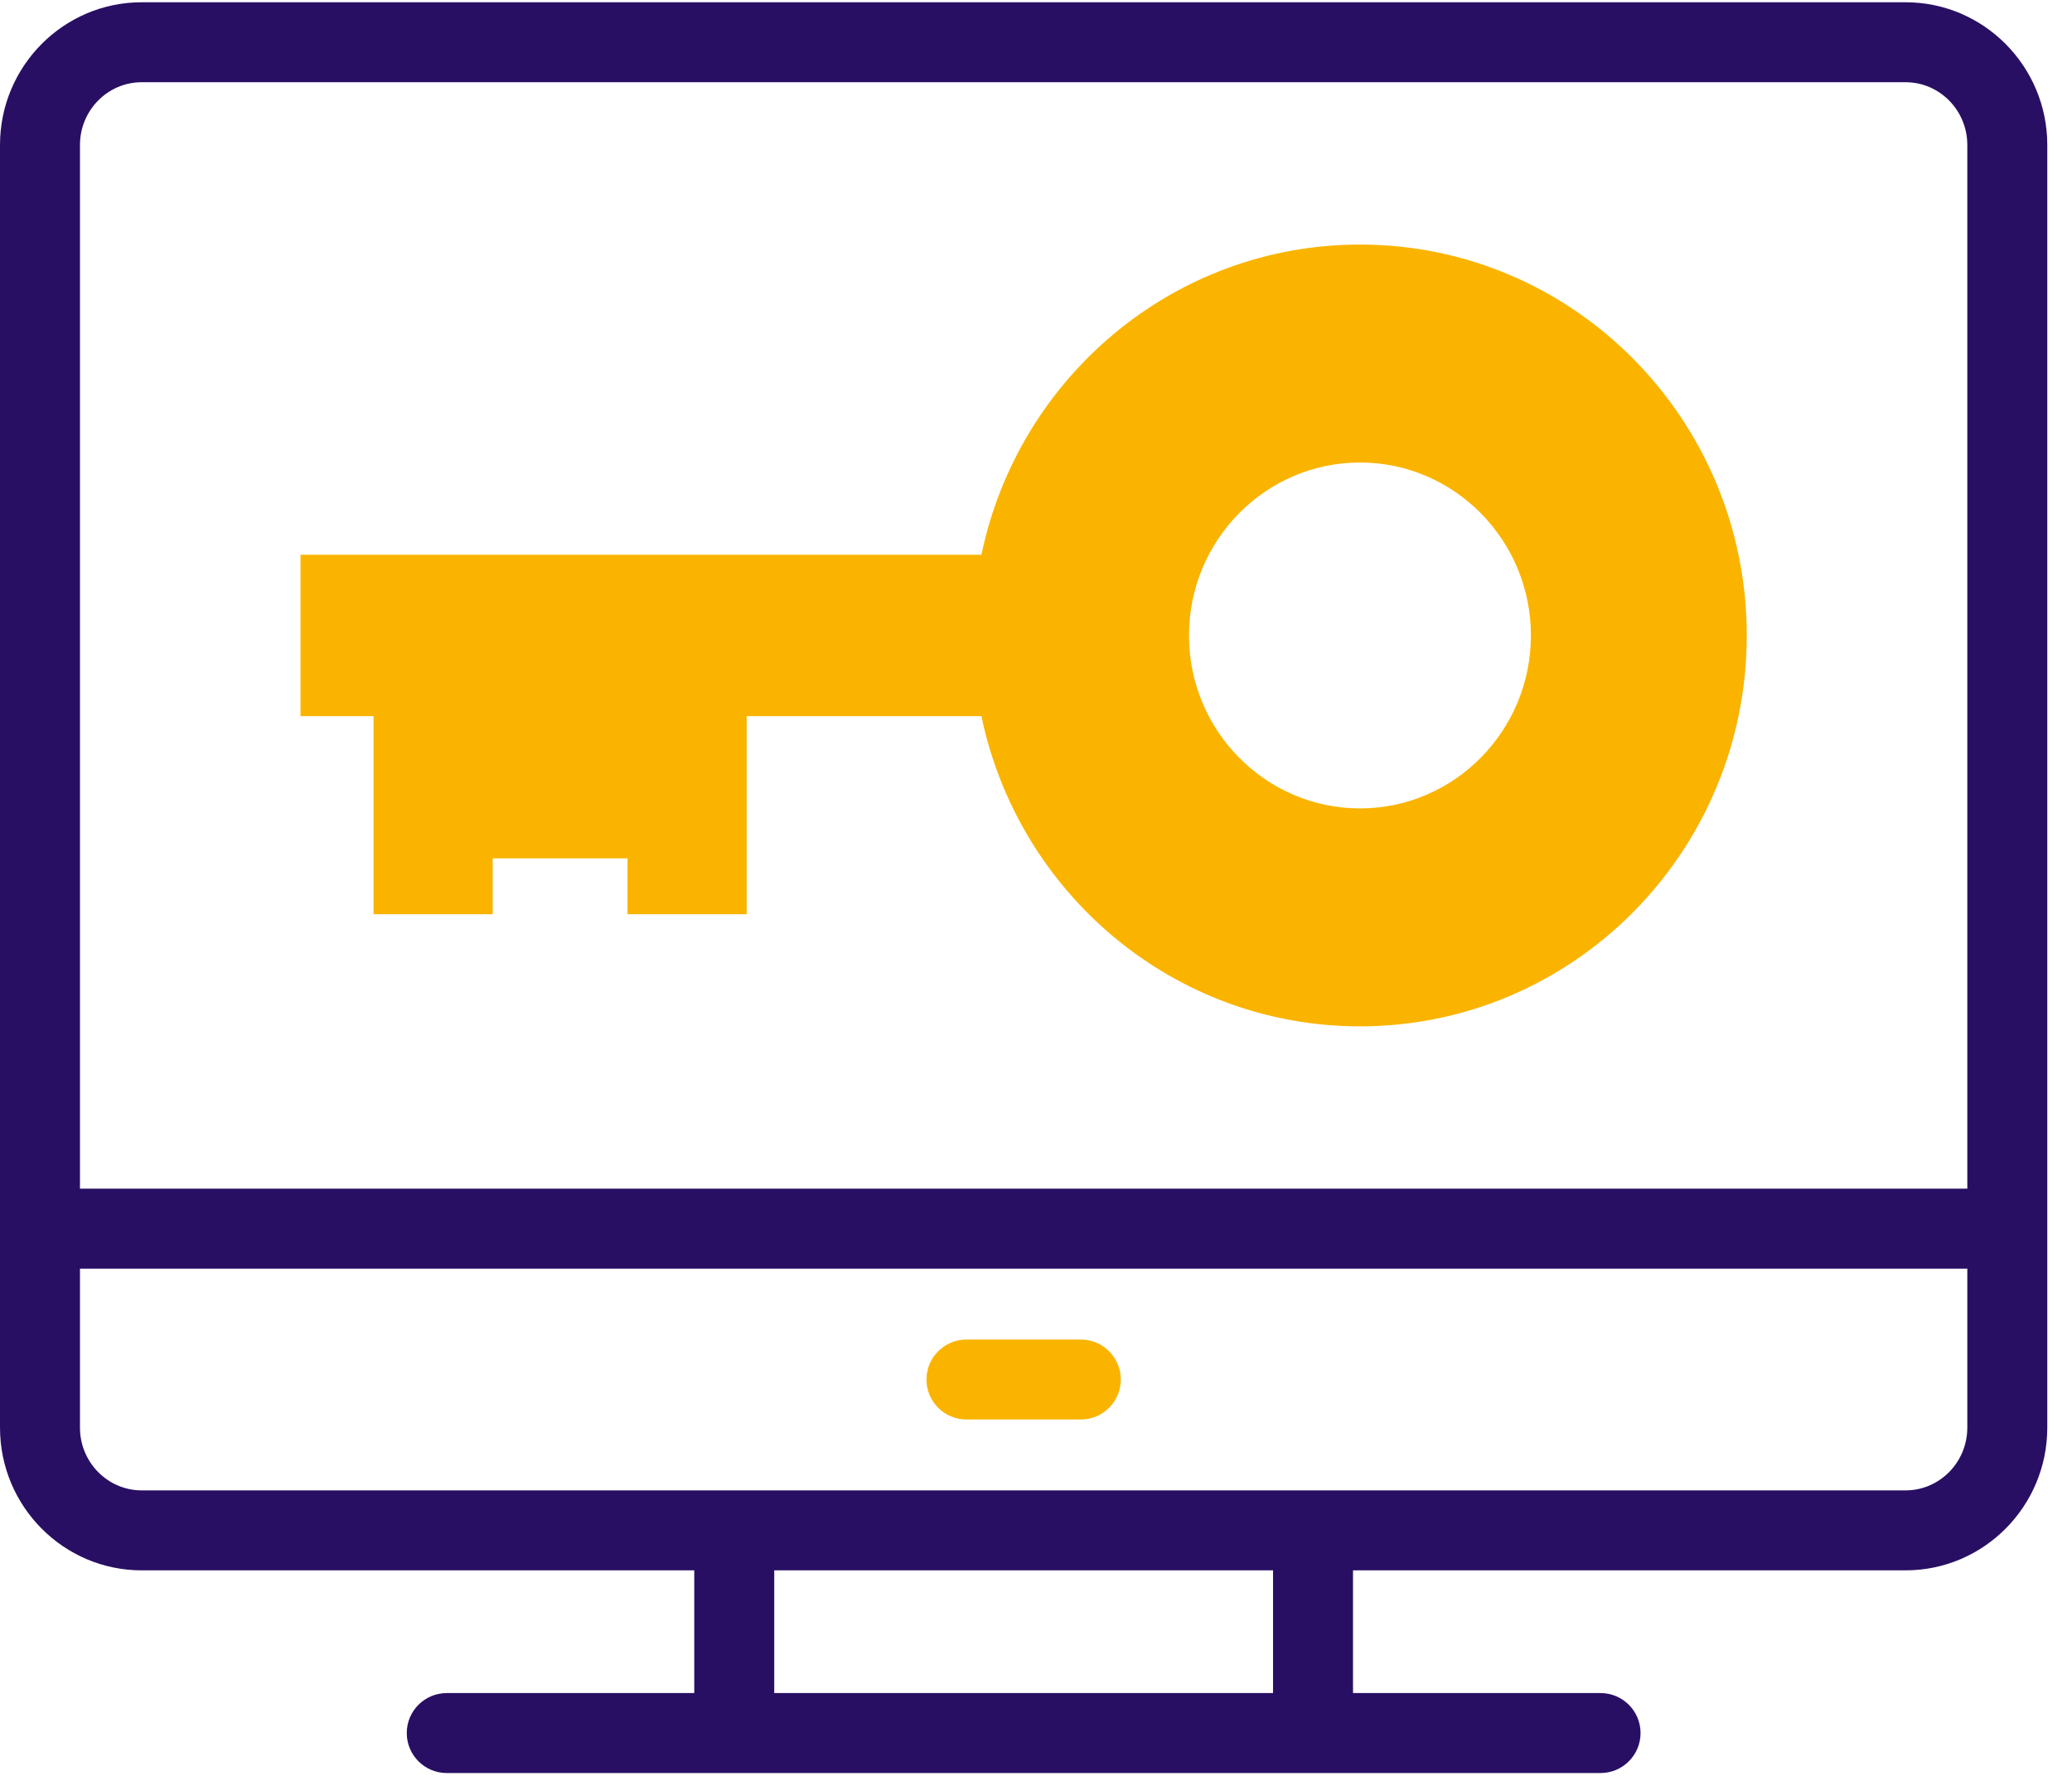
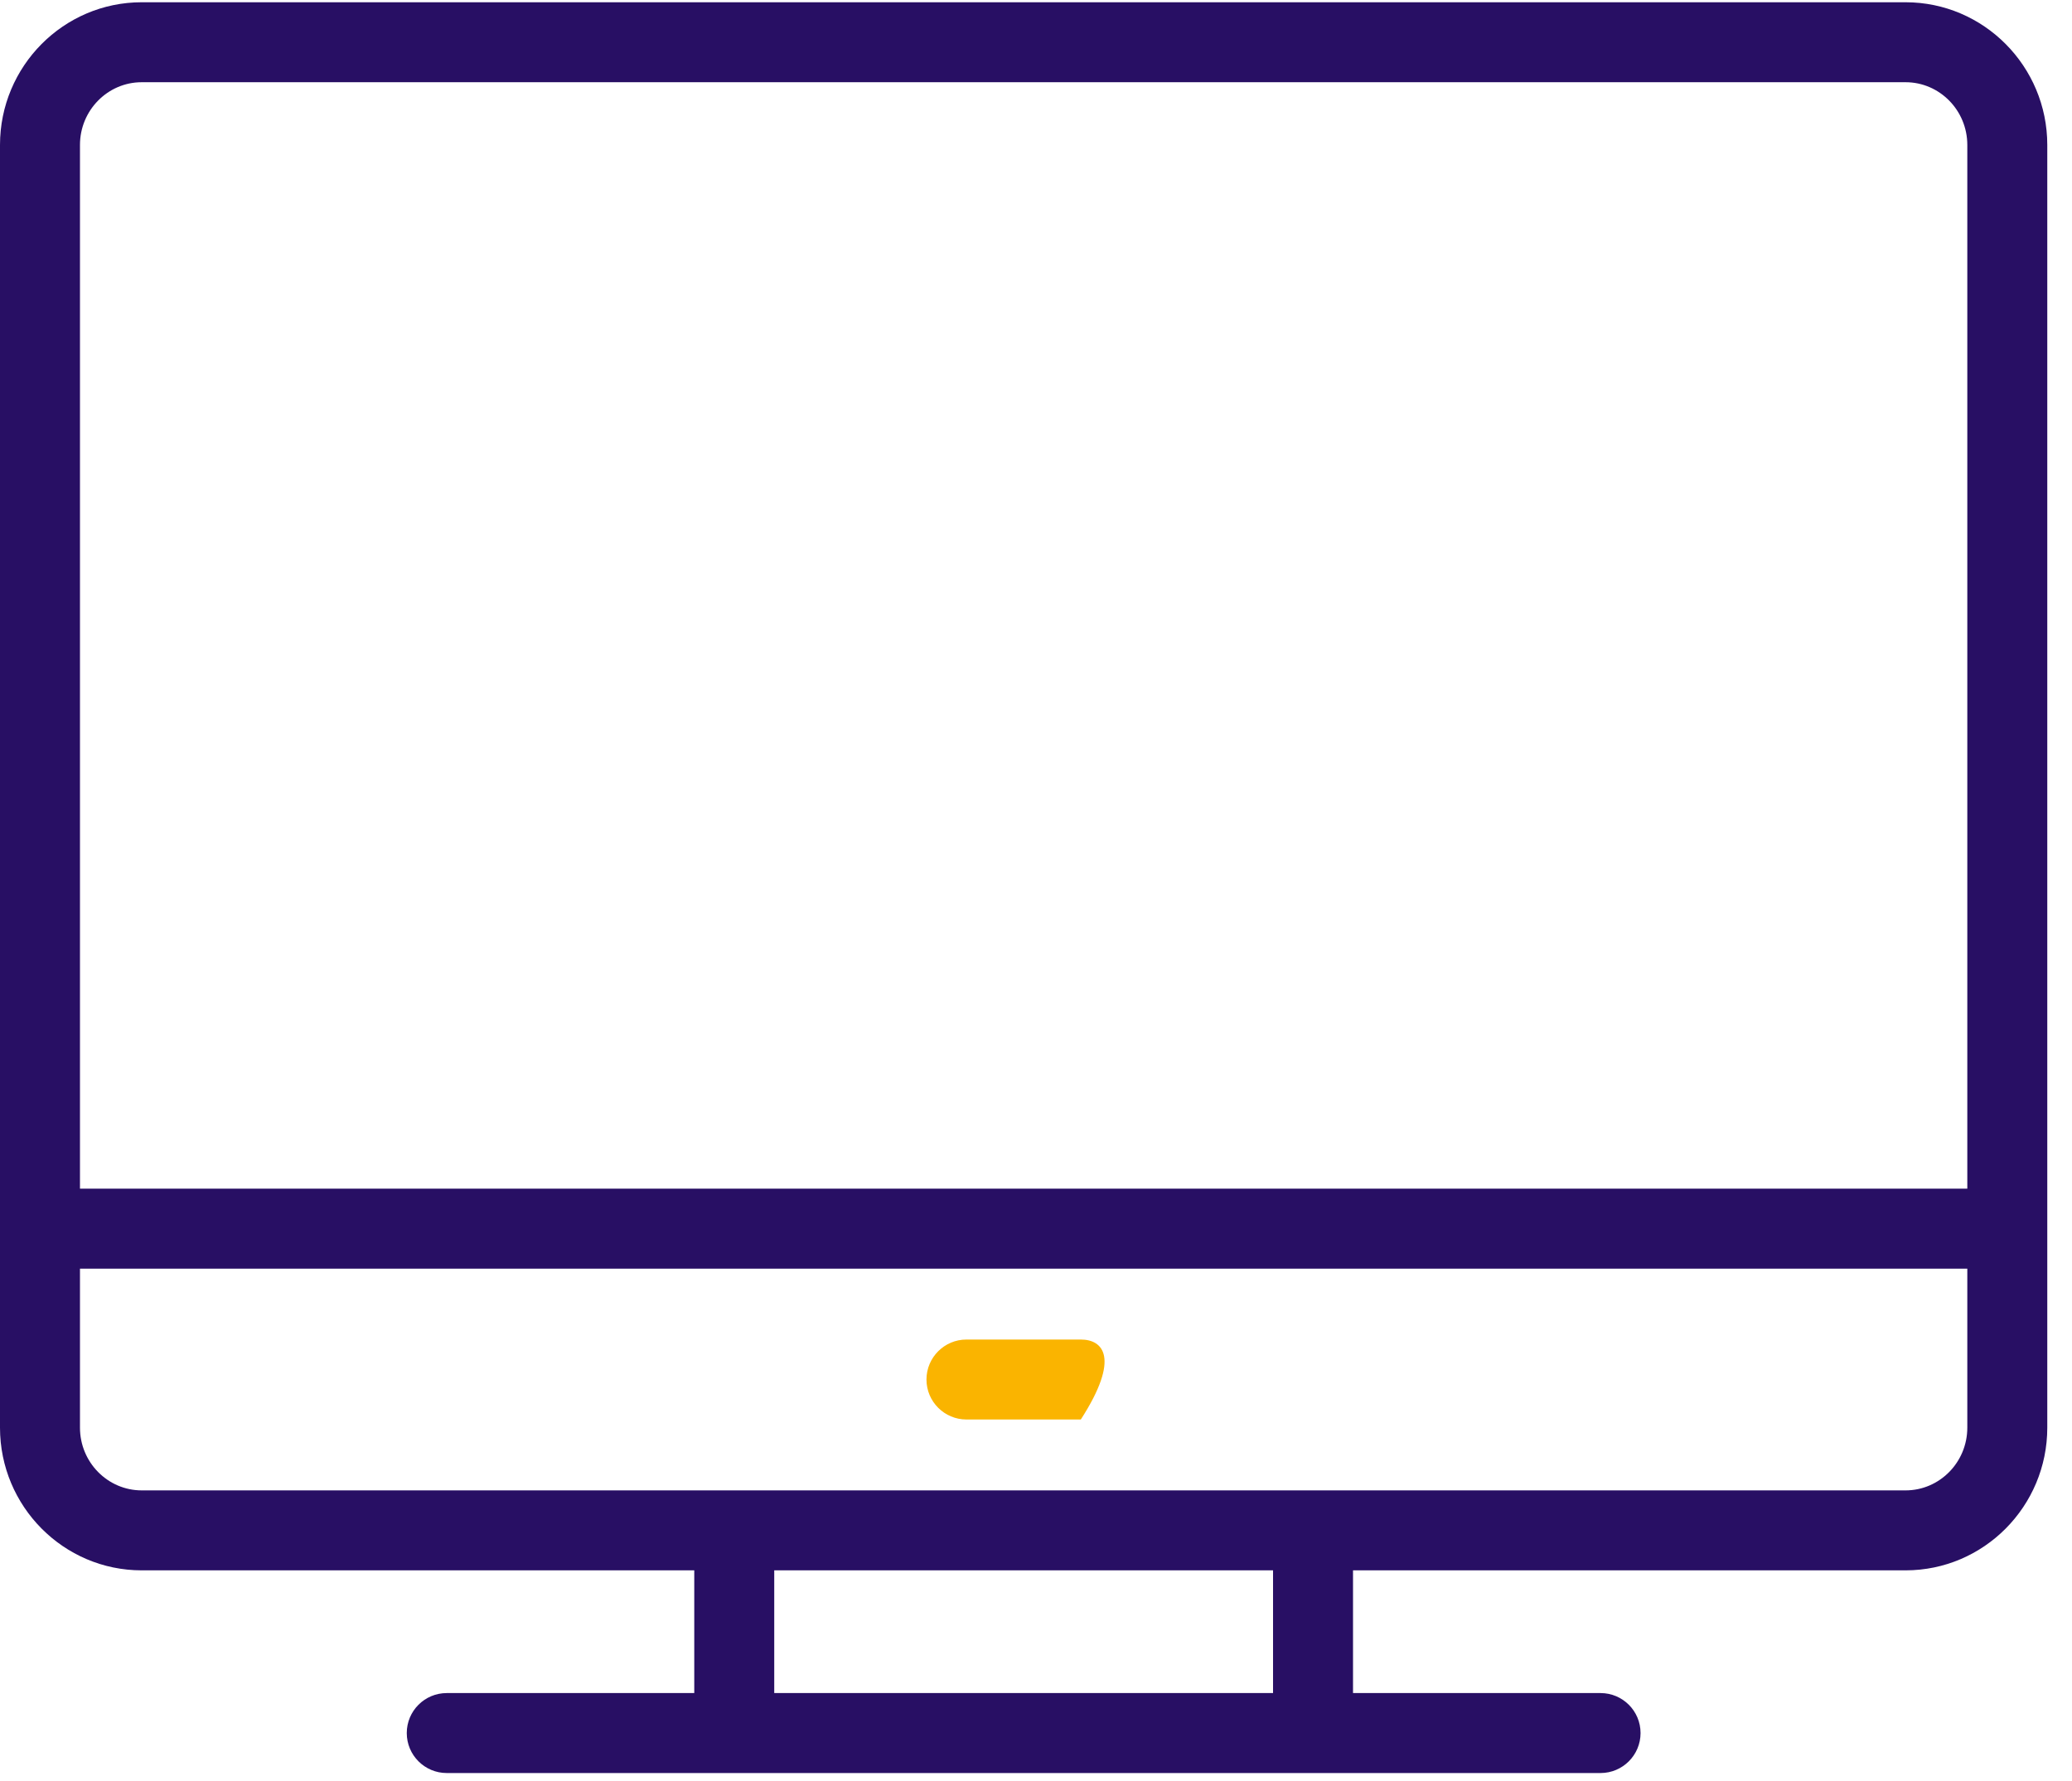
<svg xmlns="http://www.w3.org/2000/svg" width="57px" height="49px" viewBox="0 0 57 49" version="1.1">
  <title>opora_icon_2</title>
  <g id="Page-1" stroke="none" stroke-width="1" fill="none" fill-rule="evenodd">
    <g id="opora-pro-interni-it" transform="translate(-1096, -625)" fill-rule="nonzero">
      <g id="Group-3" transform="translate(1095, 625)">
        <g id="opora_icon_2" transform="translate(1, 0)">
          <g id="Group">
            <path d="M52.422,0.062 L3.898,0.062 C1.748,0.062 -3.12638804e-15,1.823 -3.12638804e-15,3.988 L-3.12638804e-15,39.276 C-3.12638804e-15,41.441 1.748,43.202 3.898,43.202 L19.099,43.202 L19.099,46.578 L12.29,46.578 C11.682,46.578 11.19,47.07 11.19,47.678 C11.19,48.285 11.682,48.778 12.29,48.778 L44.031,48.778 C44.638,48.778 45.131,48.285 45.131,47.678 C45.131,47.07 44.638,46.578 44.031,46.578 L37.221,46.578 L37.221,43.202 L52.422,43.202 C54.572,43.202 56.32,41.441 56.32,39.276 L56.32,3.988 C56.32,1.823 54.571,0.062 52.422,0.062 L52.422,0.062 Z M2.2,3.988 C2.2,3.036 2.962,2.262 3.898,2.262 L52.422,2.262 C53.358,2.262 54.12,3.036 54.12,3.988 L54.12,32.702 L2.2,32.702 L2.2,3.988 Z M35.021,46.578 L21.299,46.578 L21.299,43.202 L35.021,43.202 L35.021,46.578 Z M54.12,39.276 C54.12,40.228 53.358,41.002 52.422,41.002 L3.898,41.002 C2.962,41.002 2.2,40.228 2.2,39.276 L2.2,34.902 L54.12,34.902 L54.12,39.276 Z" id="Shape" fill="#280F64" />
-             <path d="M26.587,39.052 L29.733,39.052 C30.34,39.052 30.833,38.56 30.833,37.952 C30.833,37.345 30.34,36.852 29.733,36.852 L26.587,36.852 C25.98,36.852 25.487,37.345 25.487,37.952 C25.487,38.56 25.98,39.052 26.587,39.052 Z" id="Path" fill="#FAB400" />
+             <path d="M26.587,39.052 L29.733,39.052 C30.833,37.345 30.34,36.852 29.733,36.852 L26.587,36.852 C25.98,36.852 25.487,37.345 25.487,37.952 C25.487,38.56 25.98,39.052 26.587,39.052 Z" id="Path" fill="#FAB400" />
          </g>
-           <path d="M37.413,6.728 C32.289,6.728 28.012,10.388 26.999,15.262 L8.267,15.262 L8.267,19.702 L10.276,19.702 L10.276,25.151 L13.554,25.151 L13.554,23.615 L17.262,23.615 L17.262,25.151 L20.541,25.151 L20.541,19.702 L26.999,19.702 C28.012,24.576 32.289,28.236 37.412,28.236 C43.289,28.236 48.053,23.422 48.053,17.482 C48.053,11.543 43.289,6.728 37.413,6.728 L37.413,6.728 Z M37.413,22.24 C34.819,22.24 32.709,20.106 32.709,17.482 C32.709,14.859 34.819,12.724 37.413,12.724 C40.006,12.724 42.115,14.859 42.115,17.482 C42.115,20.106 40.006,22.24 37.413,22.24 Z" id="Shape" fill="#FAB400" />
        </g>
      </g>
    </g>
  </g>
</svg>